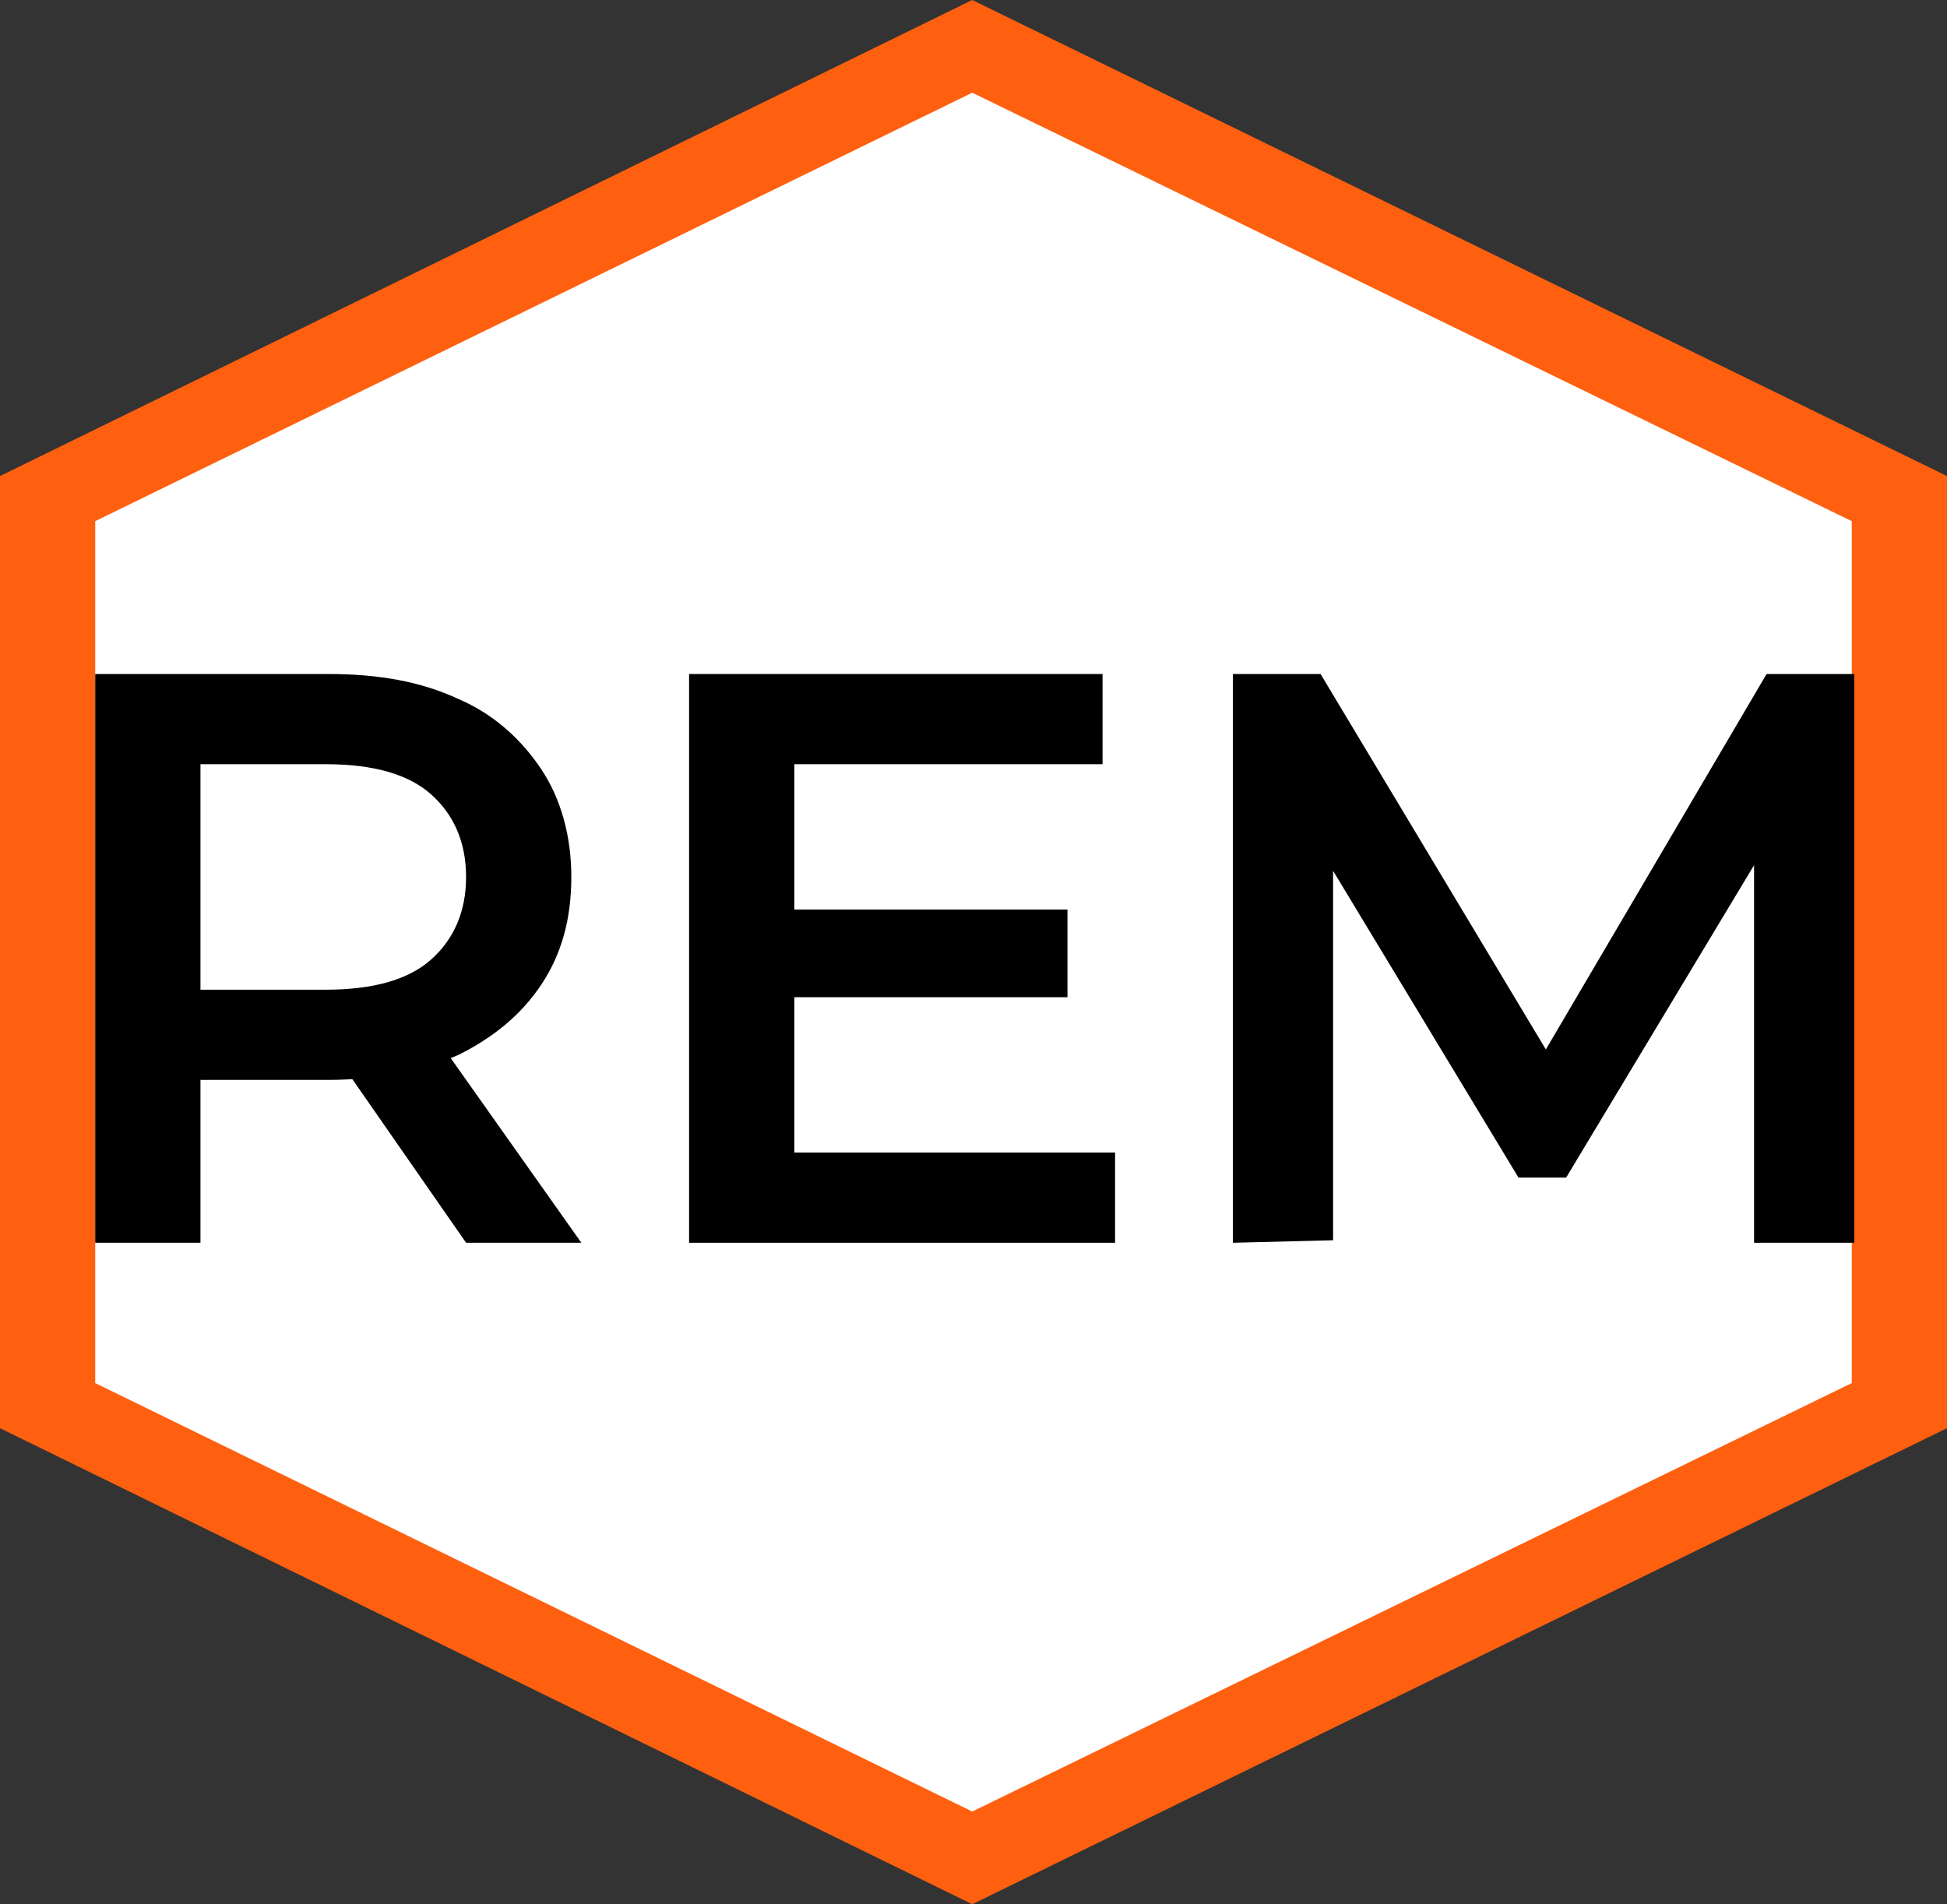
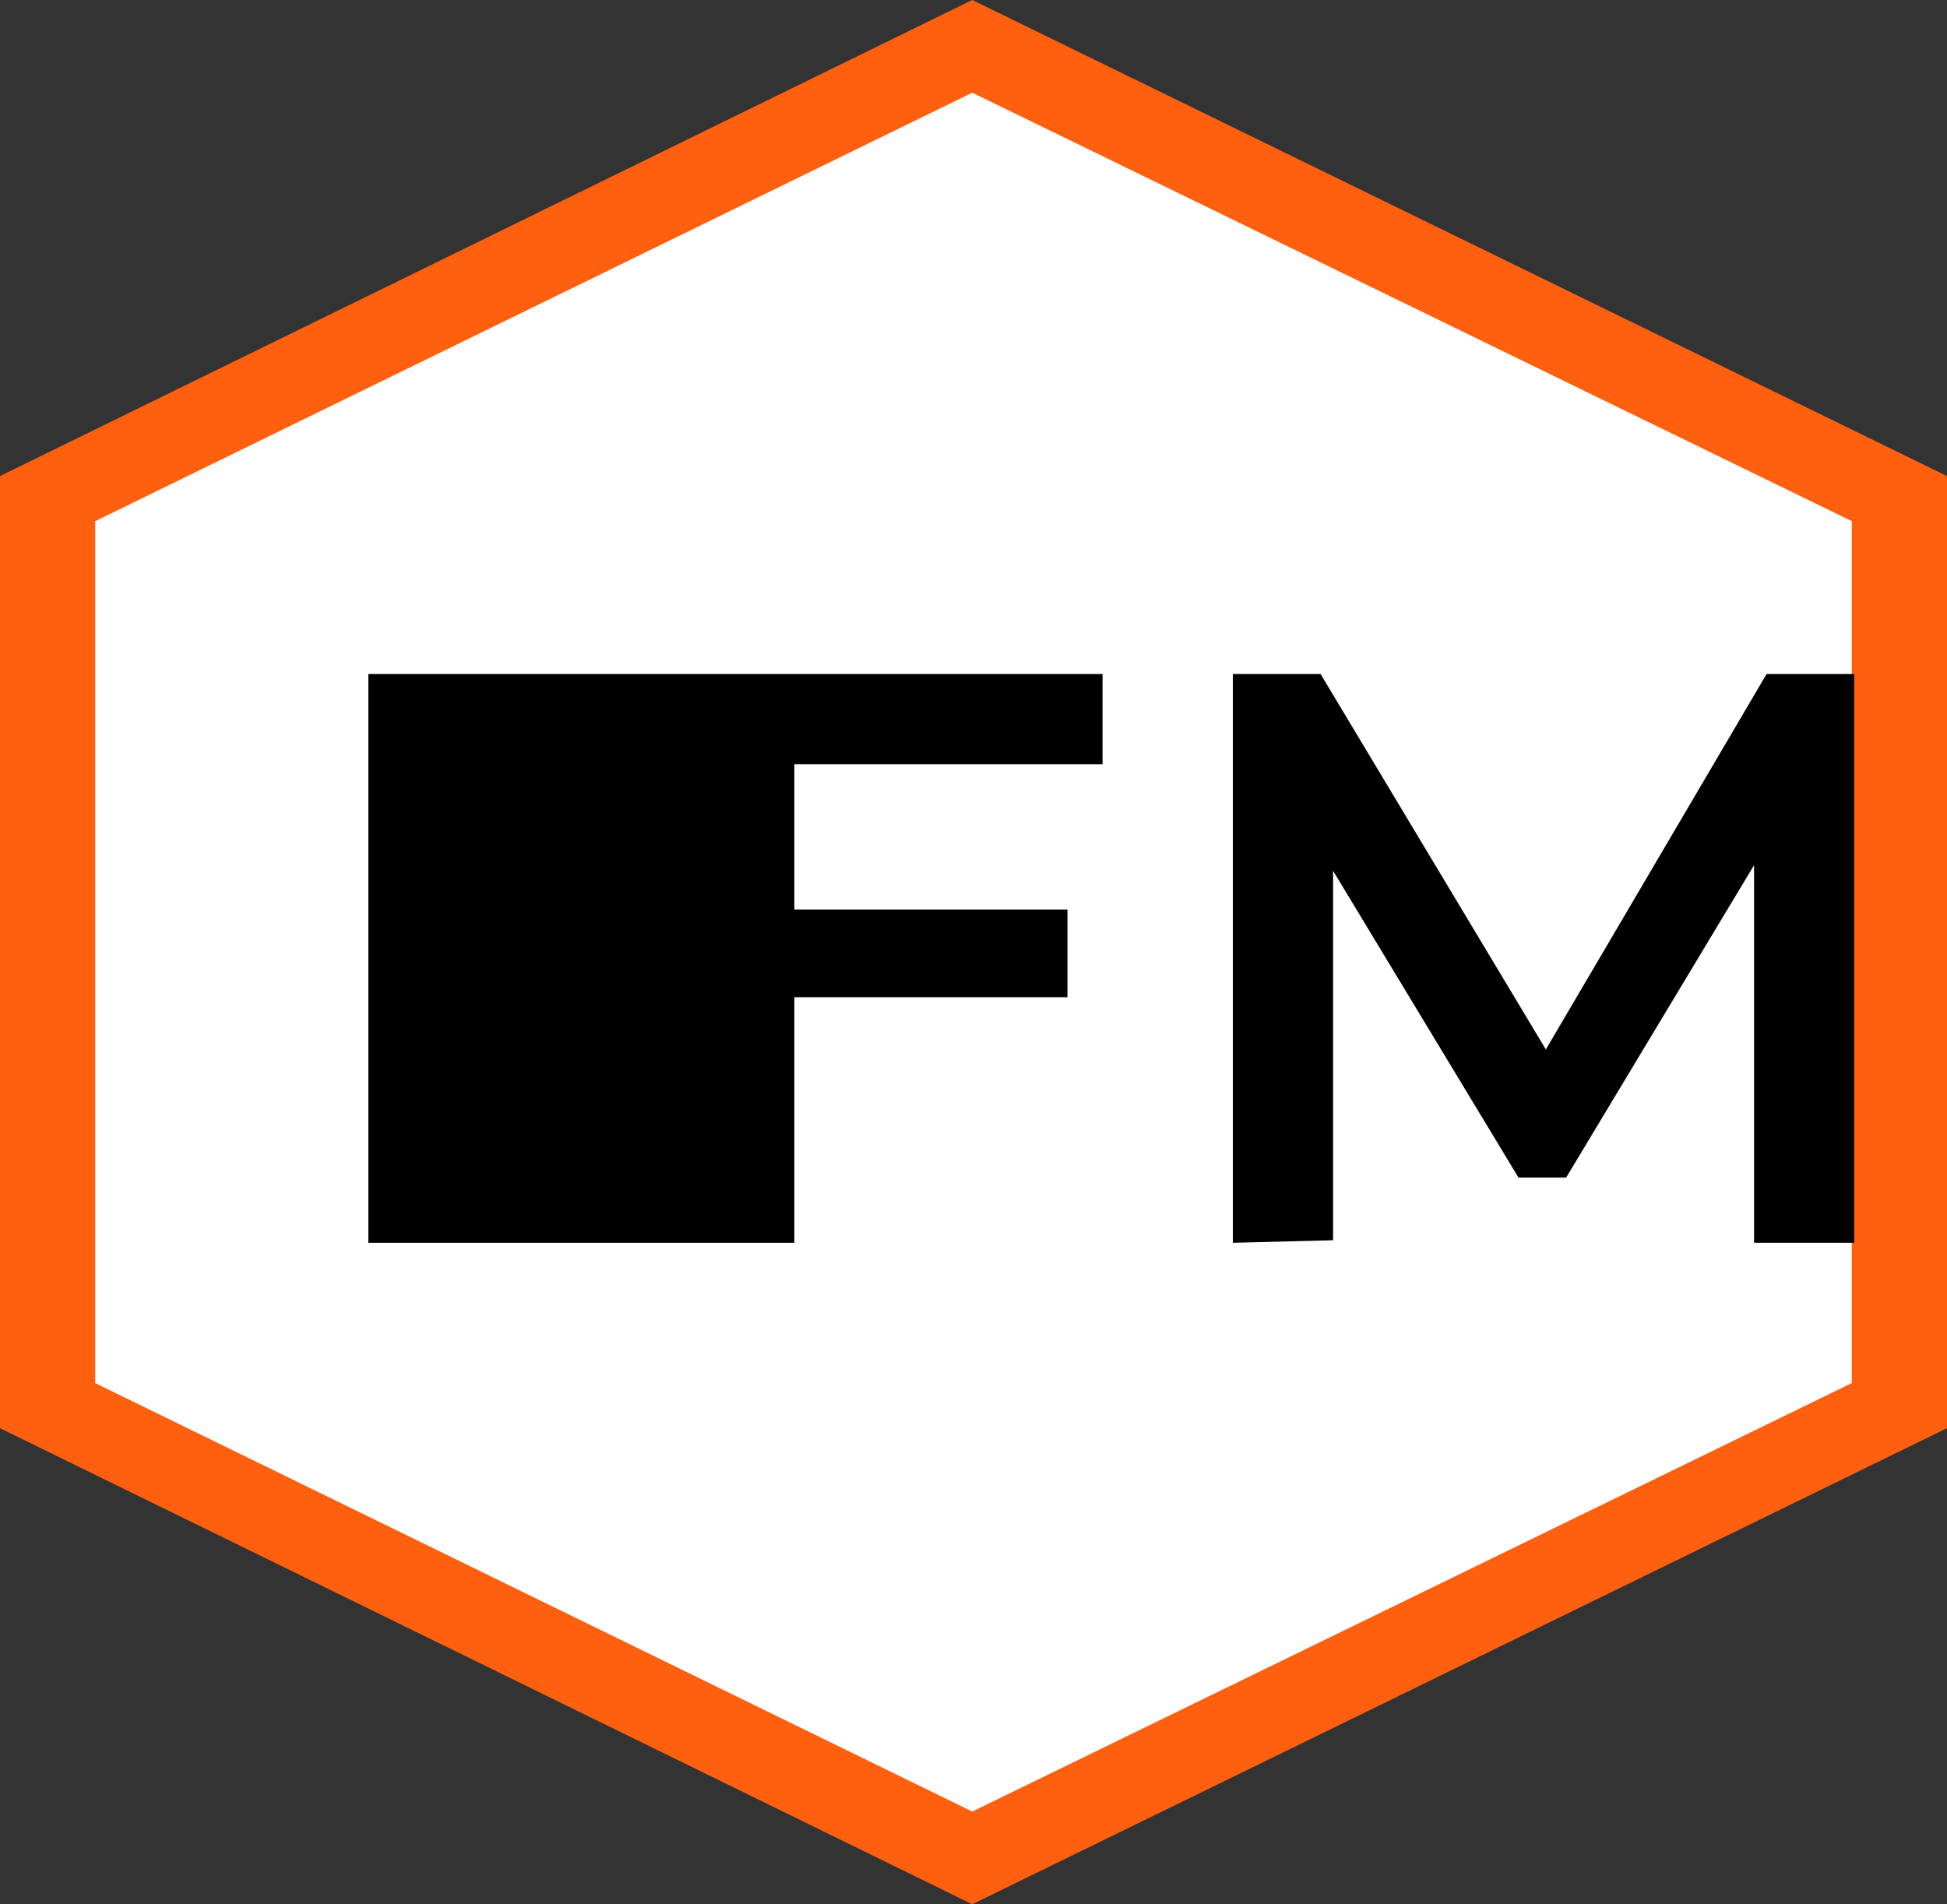
<svg xmlns="http://www.w3.org/2000/svg" version="1.1" id="Layer_1" x="0px" y="0px" viewBox="0 0 77.7 76" style="enable-background:new 0 0 77.7 76;" xml:space="preserve">
  <rect x="0" y="0" width="77.7" height="76" fill="#333333" stroke="none" />
  <style type="text/css">
	.st0{fill:#FF6010;}
	.st1{fill:#FFFFFF;}
</style>
  <polygon class="st0" points="38.8,0 0,19 0,57 38.8,76 77.7,57 77.7,19 " />
  <polygon class="st1" points="38.8,3.7 3.8,20.8 3.8,55.2 38.8,72.3 73.9,55.2 73.9,20.8 " />
  <g>
-     <path d="M3.8,49.6V26.9h9.3c2,0,3.7,0.3,5.2,1c1.4,0.6,2.5,1.6,3.3,2.8c0.8,1.2,1.2,2.7,1.2,4.3c0,1.7-0.4,3.1-1.2,4.3   c-0.8,1.2-1.9,2.1-3.3,2.8c-1.4,0.6-3.2,1-5.2,1h-7l1.9-2v8.5H3.8z M8,41.5l-1.8-2H13c1.9,0,3.3-0.4,4.2-1.2   c0.9-0.8,1.4-1.9,1.4-3.3c0-1.4-0.5-2.5-1.4-3.3s-2.3-1.2-4.2-1.2H6.2L8,28.4V41.5z M18.6,49.6l-5.7-8.2h4.5l5.8,8.2H18.6z" />
-     <path d="M31.7,46h12.8v3.6h-17V26.9H44v3.6H31.7V46z M31.3,36.3h11.3v3.5H31.3V36.3z" />
+     <path d="M31.7,46v3.6h-17V26.9H44v3.6H31.7V46z M31.3,36.3h11.3v3.5H31.3V36.3z" />
    <path d="M49.2,49.6V26.9h3.5l9.9,16.5h-1.8l9.7-16.5H74v22.7h-4V33.2h0.8L62.5,47h-1.9l-8.4-13.9h1v16.4L49.2,49.6L49.2,49.6z" />
  </g>
</svg>